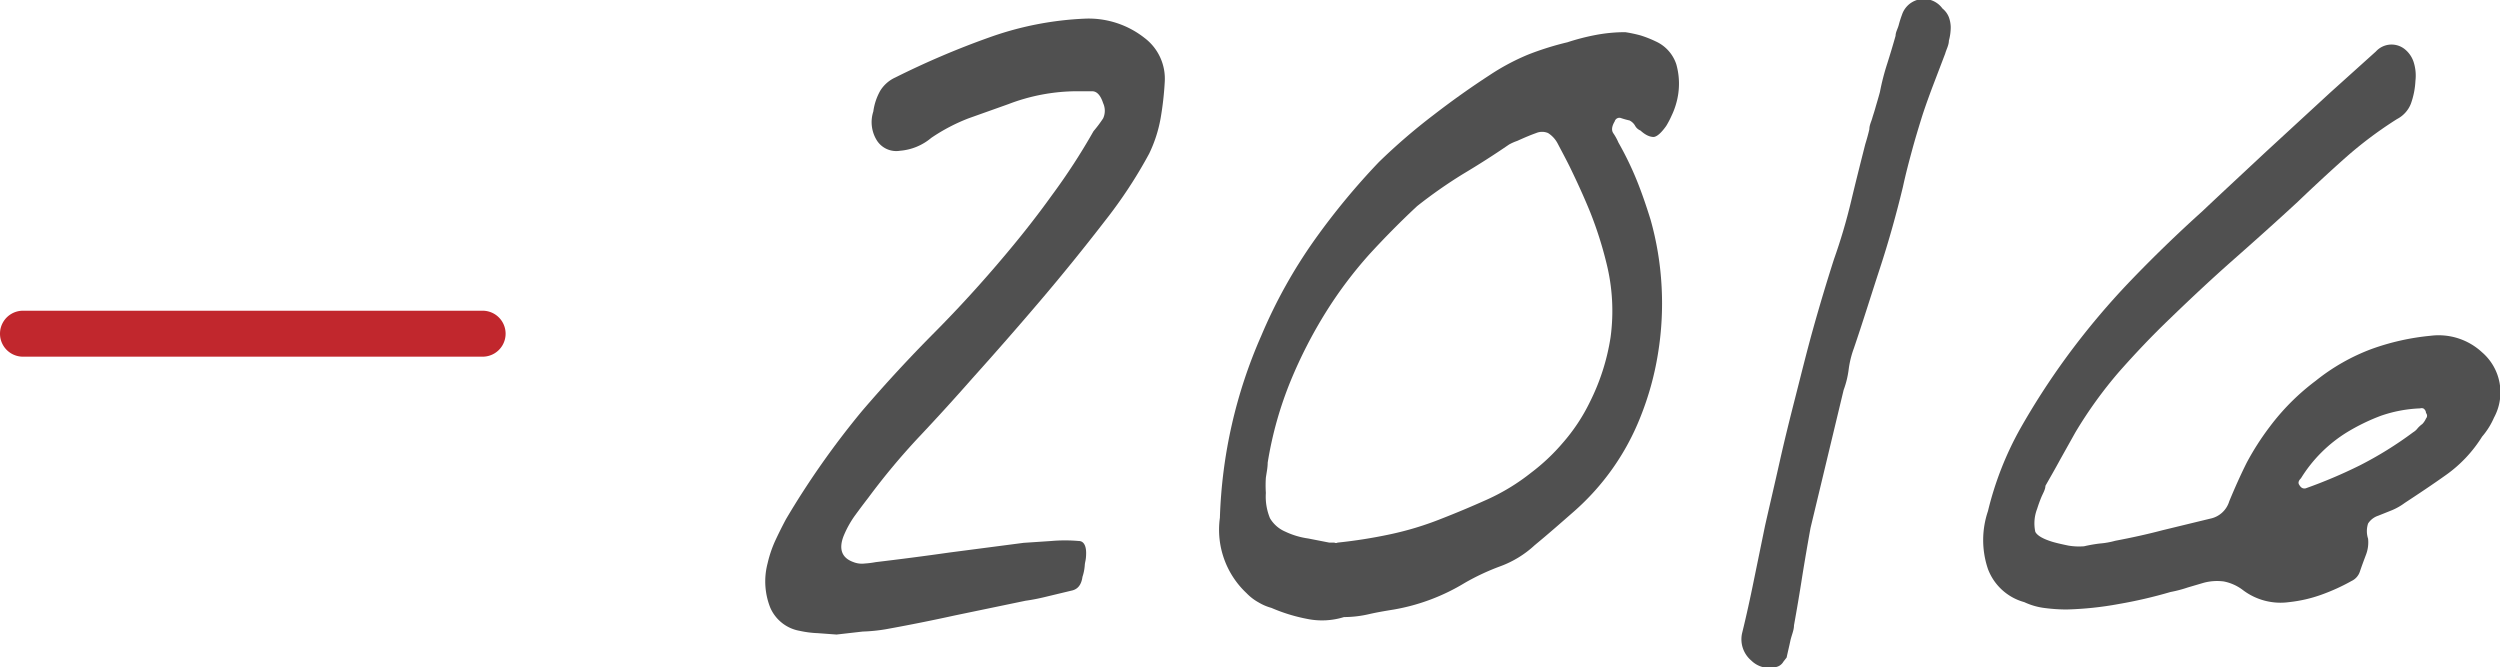
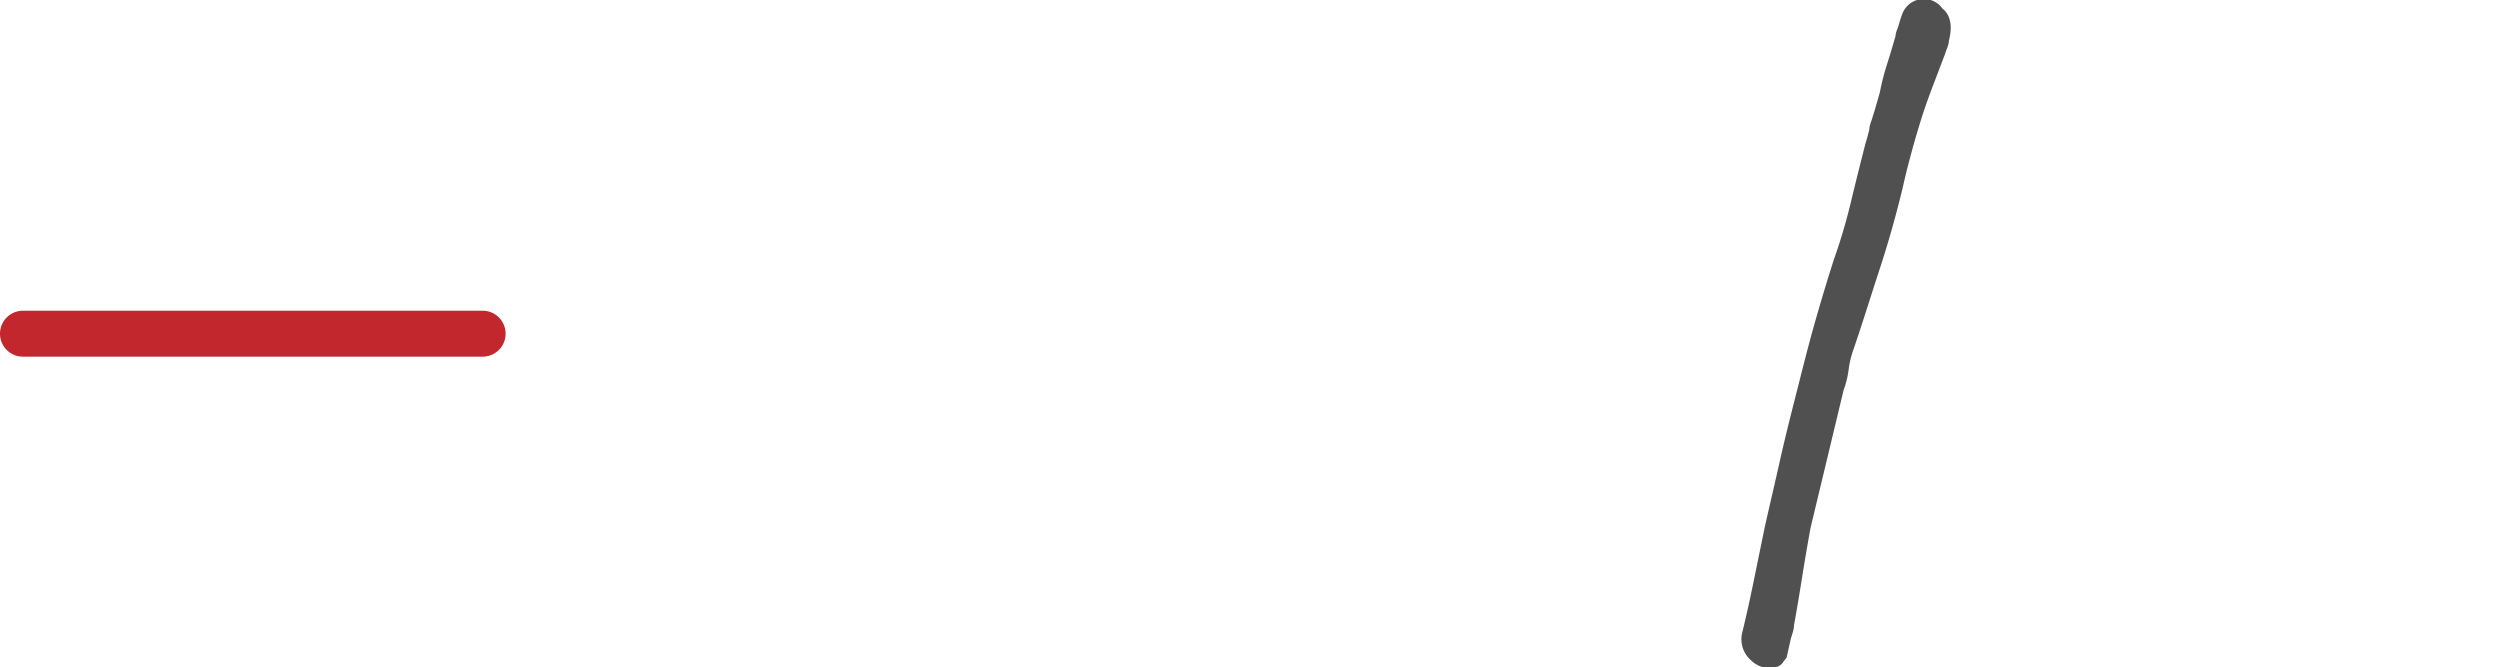
<svg xmlns="http://www.w3.org/2000/svg" width="108.78" height="29.03" viewBox="0 0 108.78 29.03">
  <defs>
    <style>.cls-1{fill:#c1272d;}.cls-2{fill:#505050;}</style>
  </defs>
  <title>アセット 8</title>
  <g id="レイヤー_2" data-name="レイヤー 2">
    <g id="guide">
      <path class="cls-1" d="M21,15.52H1a1,1,0,0,1,0-2H21a1,1,0,0,1,0,2Z" />
-       <path class="cls-2" d="M36.4,27.61l-.82-.06a4.39,4.39,0,0,1-.78-.1,1.72,1.72,0,0,1-1.28-1,3.09,3.09,0,0,1-.12-1.94,5.13,5.13,0,0,1,.34-1c.15-.32.3-.62.46-.92a36.45,36.45,0,0,1,3.32-4.72q1.51-1.76,3.12-3.38t3.12-3.42c.69-.82,1.37-1.68,2-2.56a27.48,27.48,0,0,0,1.82-2.8A5.65,5.65,0,0,0,48,5.15a.79.79,0,0,0,0-.66c-.11-.34-.27-.52-.48-.52h-.64a8.39,8.39,0,0,0-3,.56l-1.74.62A8,8,0,0,0,40.52,6a2.41,2.41,0,0,1-1.36.56,1,1,0,0,1-1-.44A1.5,1.5,0,0,1,38,4.85a2.52,2.52,0,0,1,.3-.9,1.5,1.5,0,0,1,.66-.58q2-1,4.08-1.74A14.11,14.11,0,0,1,47.24.81a3.93,3.93,0,0,1,2.56.84,2.22,2.22,0,0,1,.88,1.92,13.63,13.63,0,0,1-.18,1.58A5.9,5.9,0,0,1,50,6.69a20.35,20.35,0,0,1-1.92,2.92q-1.39,1.8-2.82,3.48t-2.94,3.36Q41.16,17.77,40,19a29.79,29.79,0,0,0-2.22,2.66c-.21.27-.41.54-.6.8a4.39,4.39,0,0,0-.48.88c-.21.56-.07.94.44,1.12a1,1,0,0,0,.48.06,3.93,3.93,0,0,0,.48-.06c1.09-.13,2.17-.27,3.22-.42l3.22-.42,1.2-.08a6.88,6.88,0,0,1,1.2,0c.21,0,.32.2.32.52s-.05.37-.06.54a2,2,0,0,1-.1.5q-.07.52-.48.6l-1,.24c-.32.08-.64.15-1,.2l-3.08.64c-1,.22-2,.42-3,.6a7.32,7.32,0,0,1-1,.1Z" />
-       <path class="cls-2" d="M58.48,26.85a3.22,3.22,0,0,1-1.6.08,7.39,7.39,0,0,1-1.56-.48,2.25,2.25,0,0,1-.56-.24,2.19,2.19,0,0,1-.52-.4,3.78,3.78,0,0,1-1.16-3.28,21.28,21.28,0,0,1,1.8-7.92,21.92,21.92,0,0,1,2.34-4.2A30.57,30.57,0,0,1,60,7.05,26.07,26.07,0,0,1,62.38,5c.79-.61,1.59-1.18,2.42-1.72a9.83,9.83,0,0,1,1.68-.9,12.71,12.71,0,0,1,1.72-.54,9.79,9.79,0,0,1,1.24-.32,6.93,6.93,0,0,1,1.28-.12,6,6,0,0,1,.66.14,4.77,4.77,0,0,1,.66.26,1.66,1.66,0,0,1,.9,1,3.1,3.1,0,0,1,0,1.68,3.16,3.16,0,0,1-.2.54,3.87,3.87,0,0,1-.24.46q-.32.45-.54.48c-.15,0-.34-.06-.58-.28a.47.47,0,0,1-.24-.22.57.57,0,0,0-.24-.22,3.34,3.34,0,0,1-.36-.1.21.21,0,0,0-.28.14c-.13.22-.15.39-.06.52a2.3,2.3,0,0,1,.22.4,13.94,13.94,0,0,1,.78,1.6c.23.56.43,1.15.62,1.76a13.29,13.29,0,0,1,.48,2.92,13.53,13.53,0,0,1-.16,2.92,12.88,12.88,0,0,1-.76,2.74,10.69,10.69,0,0,1-2.9,4.12c-.57.5-1.14,1-1.7,1.46a4.45,4.45,0,0,1-1.5.92,10.17,10.17,0,0,0-1.54.72,8.84,8.84,0,0,1-3.08,1.16c-.37.06-.73.12-1.08.2A4.83,4.83,0,0,1,58.48,26.85Zm-.64-3.24.22,0a.15.15,0,0,0,.14,0,21.64,21.64,0,0,0,2.28-.36,13.66,13.66,0,0,0,2.24-.68q1-.39,2-.84a9.06,9.06,0,0,0,1.9-1.16A8.66,8.66,0,0,0,68,19.27a8,8,0,0,0,1.18-1.78,9.48,9.48,0,0,0,.9-2.82,8.56,8.56,0,0,0-.18-3.22,16.62,16.62,0,0,0-.7-2.2c-.28-.69-.58-1.34-.9-2-.21-.42-.39-.75-.52-1a1.19,1.19,0,0,0-.42-.46.66.66,0,0,0-.52,0c-.2.07-.47.18-.82.34a2.17,2.17,0,0,0-.36.16c-.67.46-1.33.88-2,1.28a20.72,20.72,0,0,0-2,1.4c-.72.67-1.41,1.37-2.08,2.1a18.33,18.33,0,0,0-1.88,2.5,20.17,20.17,0,0,0-1.54,3,16.11,16.11,0,0,0-1,3.56c0,.22-.05.44-.08.66a5.07,5.07,0,0,0,0,.66,2.46,2.46,0,0,0,.18,1.1,1.42,1.42,0,0,0,.66.58,3.41,3.41,0,0,0,1,.3Z" />
      <path class="cls-2" d="M77.36,29a1.12,1.12,0,0,1-1.16-.26,1.21,1.21,0,0,1-.4-1.18c.19-.77.36-1.55.52-2.34l.48-2.34c.21-.93.43-1.86.64-2.8s.44-1.86.68-2.8.5-2,.78-3,.58-2,.9-3a24.65,24.65,0,0,0,.74-2.5c.2-.84.41-1.67.62-2.5q.12-.39.18-.66c0-.17.08-.32.12-.46s.09-.28.14-.46.12-.4.2-.7a10.24,10.24,0,0,1,.32-1.24q.19-.6.36-1.2c0-.16.1-.32.14-.48a4.56,4.56,0,0,1,.14-.44A1,1,0,0,1,84.52.37a.92.92,0,0,1,.28.38,1.35,1.35,0,0,1,.08.42,2.23,2.23,0,0,1-.08.6c0,.19-.11.38-.16.56l-.58,1.52c-.17.46-.33.9-.46,1.32s-.27.88-.4,1.36-.27,1-.4,1.6c-.29,1.2-.62,2.38-1,3.54s-.74,2.33-1.14,3.5a4.22,4.22,0,0,0-.22.9,4,4,0,0,1-.22.9l-.72,3-.72,3q-.19,1.05-.36,2.1c-.11.71-.23,1.42-.36,2.14,0,.22-.11.44-.16.68s-.11.48-.16.72l-.14.18A.49.49,0,0,1,77.36,29Z" />
-       <path class="cls-2" d="M90.68,23.77a6.38,6.38,0,0,1,.68-.12,3.57,3.57,0,0,0,.68-.12c.69-.13,1.38-.28,2.06-.46l2.06-.5a1.09,1.09,0,0,0,.84-.76c.24-.58.49-1.14.76-1.68a11.71,11.71,0,0,1,1-1.56,9.94,9.94,0,0,1,2-2,8.81,8.81,0,0,1,2.42-1.38,10.47,10.47,0,0,1,2.58-.58,2.78,2.78,0,0,1,2.24.72,2.3,2.3,0,0,1,.52,2.84A3.26,3.26,0,0,1,108,19a5.8,5.8,0,0,1-1.56,1.66c-.59.42-1.19.82-1.8,1.22a2.67,2.67,0,0,1-.56.32l-.6.24a.83.83,0,0,0-.44.34,1.06,1.06,0,0,0,0,.66,1.5,1.5,0,0,1-.1.72c-.09.24-.18.48-.26.72a.69.69,0,0,1-.36.4,8.66,8.66,0,0,1-1.32.6,6.06,6.06,0,0,1-1.4.32,2.71,2.71,0,0,1-2-.52,2,2,0,0,0-.84-.38,2.25,2.25,0,0,0-.88.06l-.68.2a5.62,5.62,0,0,1-.76.2,20.12,20.12,0,0,1-2.24.52,14.45,14.45,0,0,1-2.28.24,7.47,7.47,0,0,1-.92-.06,2.94,2.94,0,0,1-.92-.26,2.35,2.35,0,0,1-1.58-1.44,3.92,3.92,0,0,1,0-2.52,14.12,14.12,0,0,1,1.4-3.58,32.15,32.15,0,0,1,2-3.1,33,33,0,0,1,2.82-3.36q1.5-1.56,3.1-3c.93-.88,1.86-1.74,2.78-2.6l2.78-2.56,2-1.8a.92.92,0,0,1,1.28-.08,1.19,1.19,0,0,1,.38.6,1.93,1.93,0,0,1,.06.76,3.4,3.4,0,0,1-.2,1,1.28,1.28,0,0,1-.6.66,17.33,17.33,0,0,0-2.22,1.66c-.71.63-1.41,1.28-2.1,1.94-.93.86-1.87,1.7-2.8,2.52s-1.87,1.7-2.8,2.6c-.75.72-1.47,1.48-2.16,2.26a18.68,18.68,0,0,0-1.92,2.66L89.64,20c-.21.39-.43.77-.64,1.14,0,.16-.11.33-.18.5s-.13.34-.18.5a1.75,1.75,0,0,0-.08,1c.08.16.33.31.76.44.21.06.44.11.68.16A2.79,2.79,0,0,0,90.68,23.77Zm14.6-6a5.9,5.9,0,0,0-1.68.32,8.78,8.78,0,0,0-1.48.72,6.14,6.14,0,0,0-2,2c-.11.11-.13.2-.08.28s.12.19.28.16a21.27,21.27,0,0,0,2.36-1A16.1,16.1,0,0,0,105,18.81a.7.7,0,0,0,.2-.18,1.2,1.2,0,0,1,.2-.18.83.83,0,0,0,.16-.24.18.18,0,0,0,0-.24.24.24,0,0,0-.12-.2.24.24,0,0,0-.14,0S105.25,17.77,105.28,17.77Z" />
    </g>
  </g>
</svg>